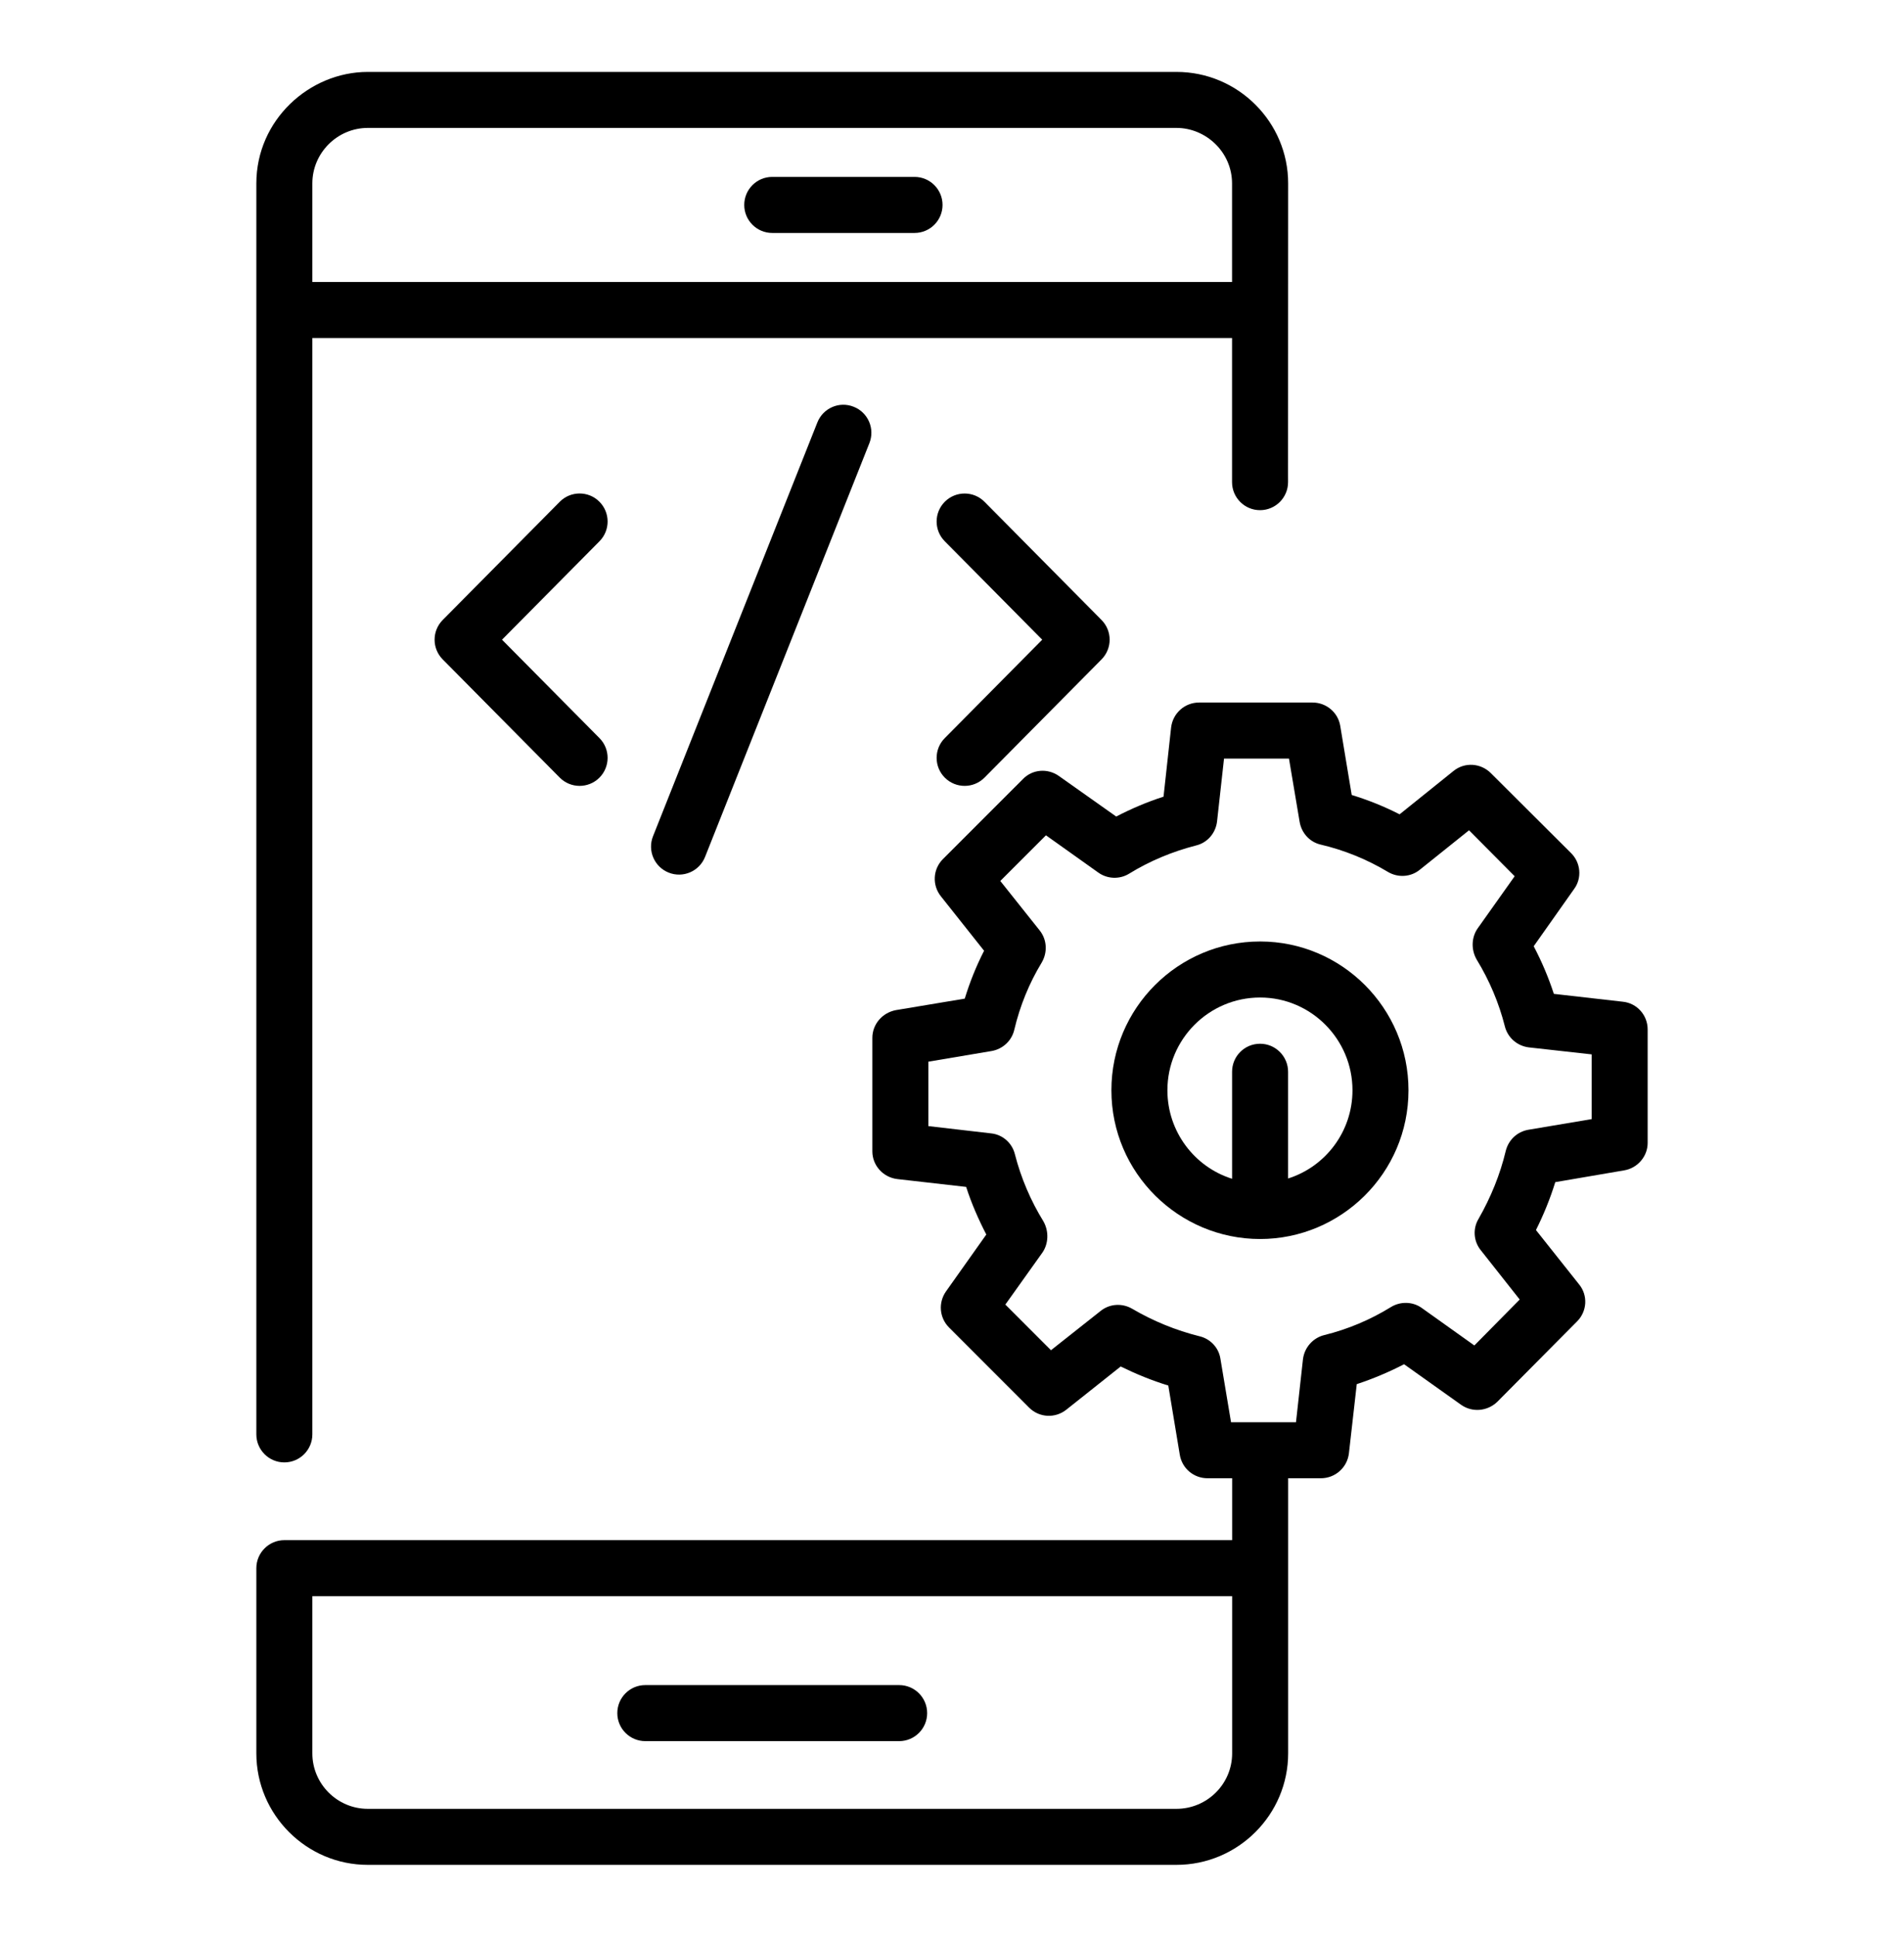
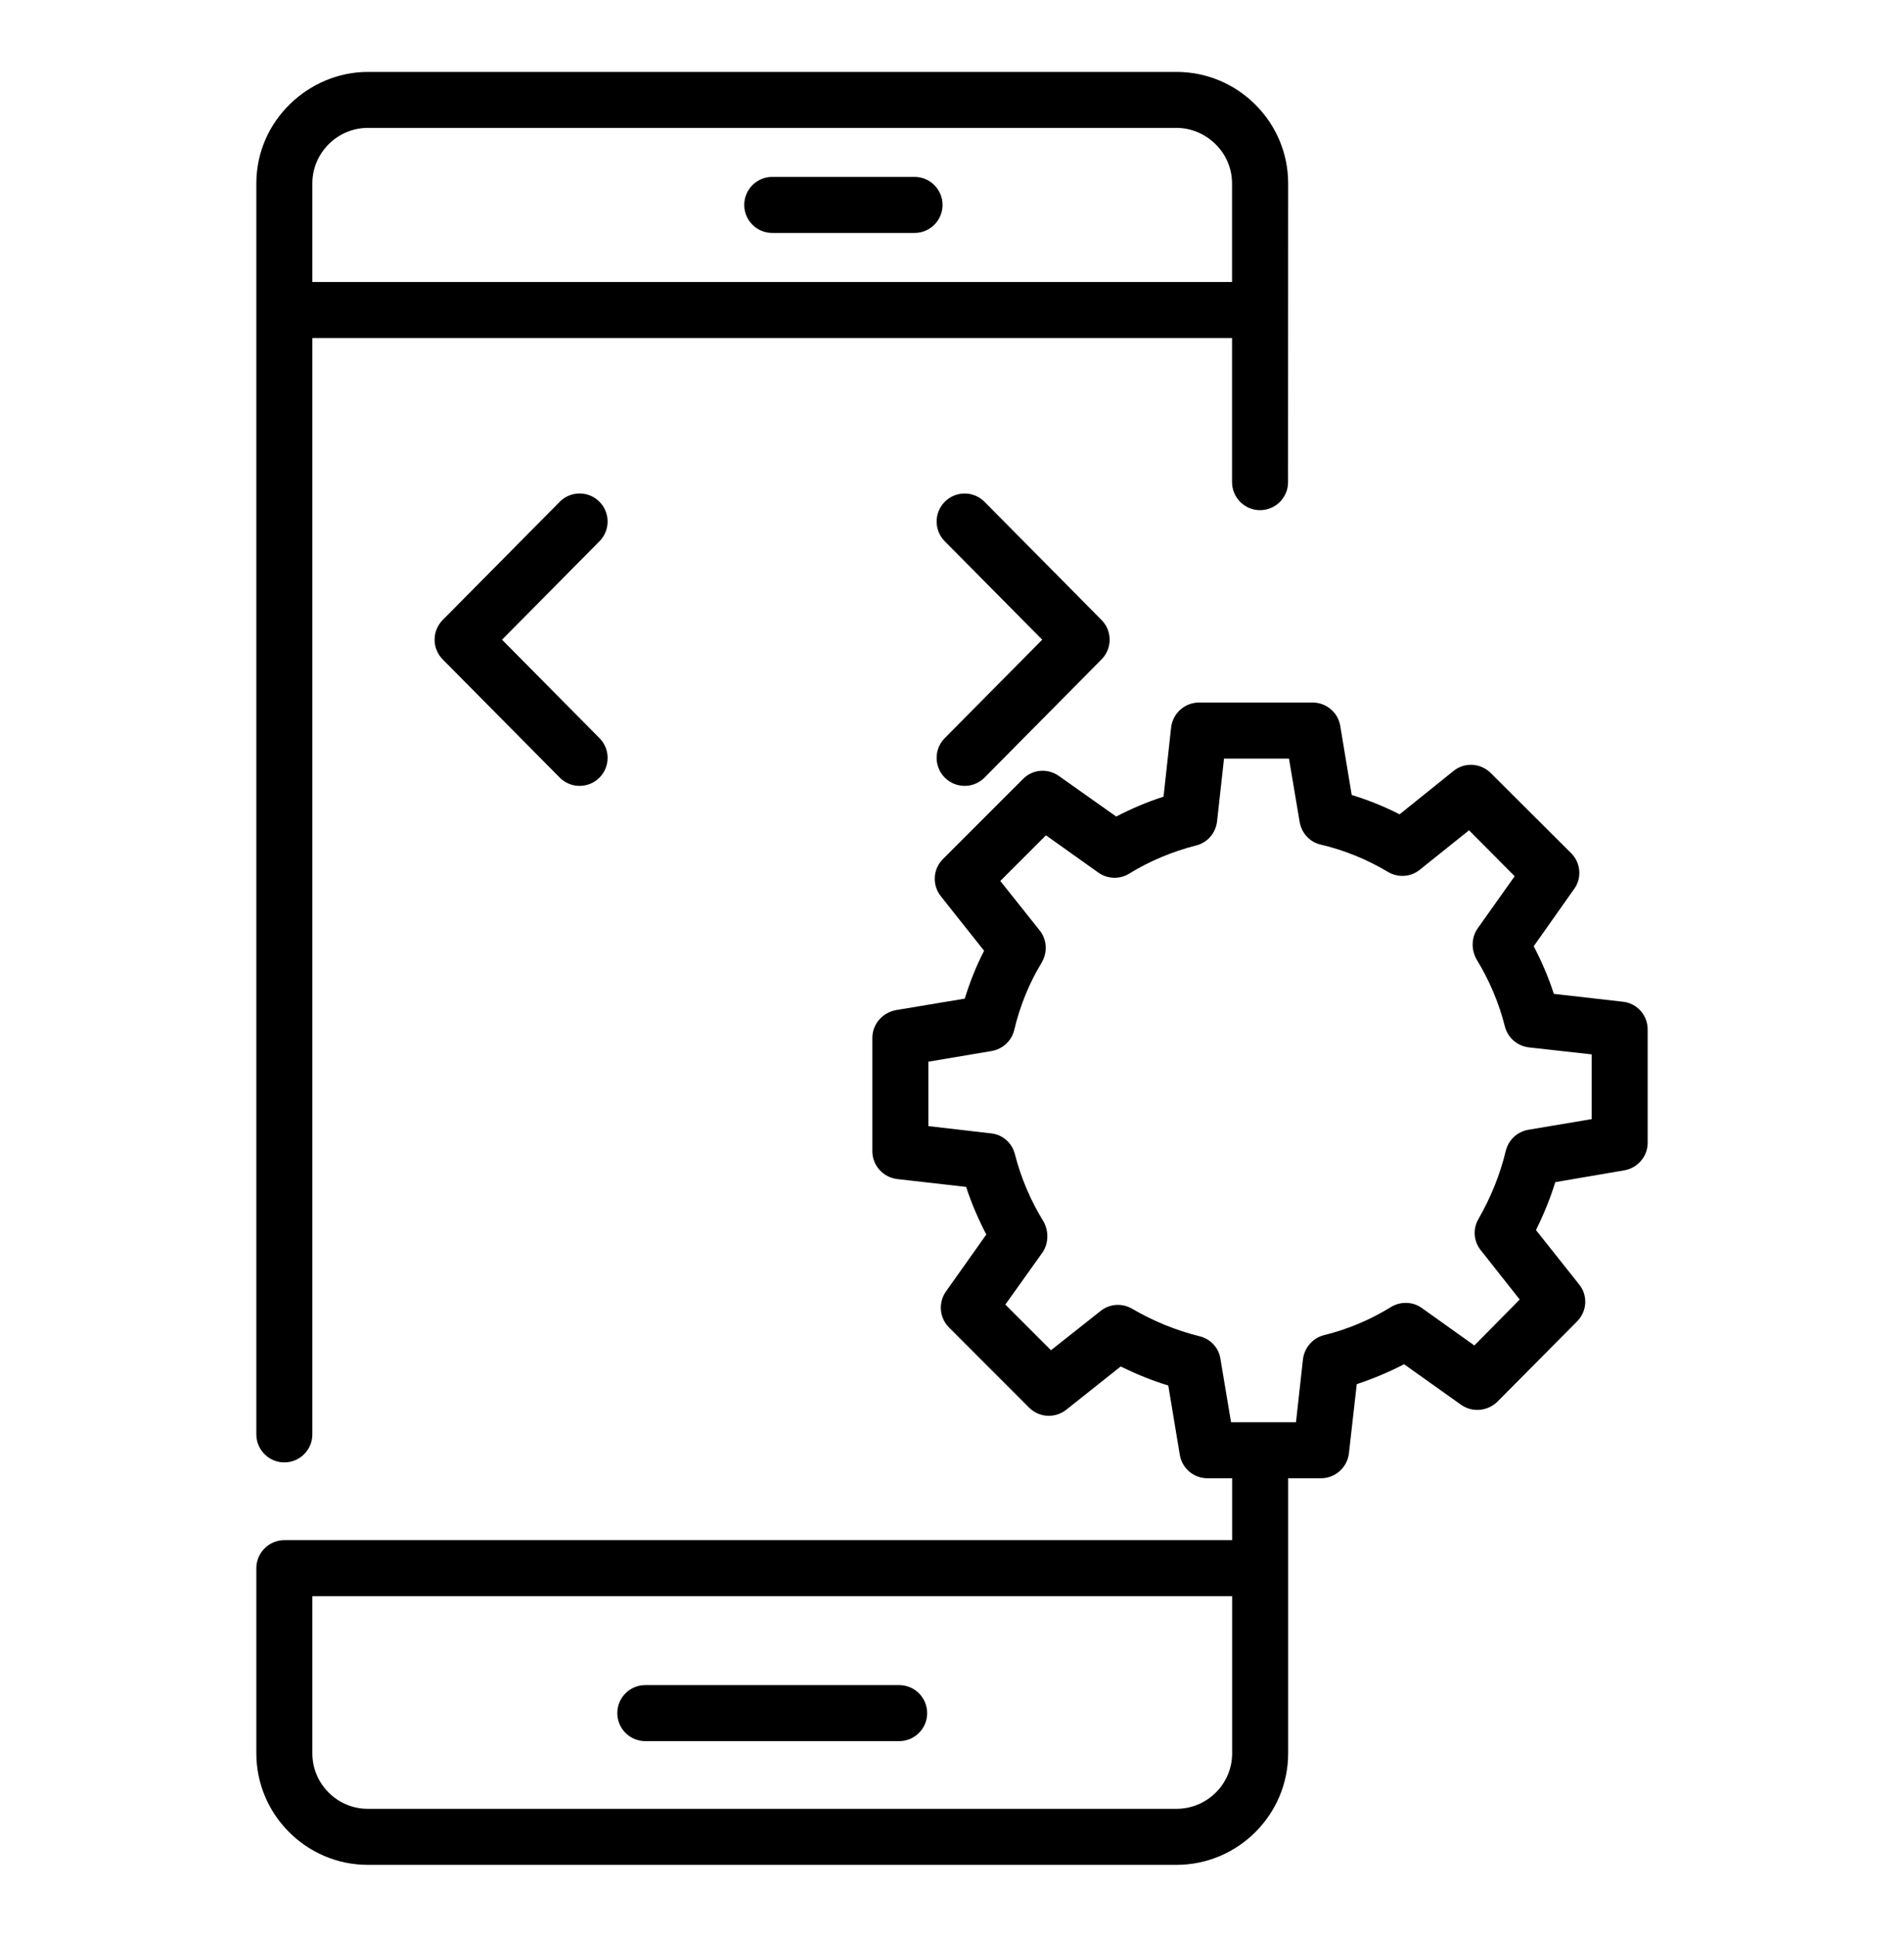
<svg xmlns="http://www.w3.org/2000/svg" width="60" height="61" viewBox="0 0 60 61" fill="none">
  <path d="M24.335 7.337H28.82C29.307 7.337 29.702 6.942 29.702 6.455C29.702 5.967 29.307 5.572 28.82 5.572H24.335C23.848 5.572 23.453 5.967 23.453 6.455C23.453 6.942 23.848 7.337 24.335 7.337Z" fill="black" />
  <path d="M20.335 54.839H28.335C28.822 54.839 29.217 54.444 29.217 53.957C29.217 53.469 28.822 53.074 28.335 53.074H20.335C19.848 53.074 19.453 53.469 19.453 53.957C19.453 54.444 19.848 54.839 20.335 54.839Z" fill="black" />
  <path d="M8.96 46.06C9.448 46.06 9.843 45.664 9.843 45.177V10.647H38.825V15.186C38.825 15.673 39.22 16.068 39.707 16.068C40.194 16.068 40.59 15.673 40.59 15.186C40.59 14.124 40.588 18.442 40.593 5.776C40.593 3.845 39.014 2.265 37.075 2.265H37.073H11.592H11.591C9.746 2.265 8.078 3.782 8.078 5.779V45.177C8.078 45.664 8.473 46.06 8.96 46.06ZM37.073 4.029C38.005 4.029 38.825 4.793 38.825 5.779V8.882H9.843V5.776C9.843 4.814 10.632 4.029 11.592 4.029H37.073Z" fill="black" />
  <path d="M29.777 24.497C30.12 24.837 30.68 24.84 31.025 24.491L34.712 20.769C35.053 20.425 35.053 19.871 34.712 19.527L31.025 15.805C30.682 15.459 30.123 15.457 29.777 15.799C29.431 16.142 29.428 16.701 29.771 17.047L32.843 20.148L29.771 23.249C29.428 23.595 29.431 24.154 29.777 24.497Z" fill="black" />
  <path d="M18.886 15.799C18.54 15.455 17.98 15.458 17.638 15.805L13.951 19.527C13.61 19.871 13.61 20.425 13.951 20.769L17.638 24.491C17.981 24.837 18.539 24.84 18.886 24.497C19.232 24.154 19.235 23.595 18.892 23.249L15.82 20.148L18.892 17.047C19.235 16.701 19.232 16.142 18.886 15.799Z" fill="black" />
-   <path d="M25.757 13.306L20.578 26.339C20.398 26.791 20.62 27.305 21.072 27.484C21.523 27.664 22.037 27.445 22.218 26.99L27.397 13.957C27.577 13.504 27.356 12.991 26.903 12.812C26.448 12.629 25.937 12.853 25.757 13.306Z" fill="black" />
-   <path d="M39.709 29.653C37.123 29.653 35.023 31.753 35.023 34.339C35.023 36.948 37.151 39.024 39.709 39.024C42.255 39.024 44.385 36.953 44.385 34.339C44.385 31.753 42.285 29.653 39.709 29.653ZM40.591 37.118V33.756C40.591 33.271 40.194 32.874 39.709 32.874C39.215 32.874 38.826 33.271 38.826 33.756V37.127C37.644 36.756 36.788 35.645 36.788 34.339C36.788 32.733 38.094 31.418 39.709 31.418C41.315 31.418 42.62 32.733 42.62 34.339C42.62 35.645 41.765 36.748 40.591 37.118Z" fill="black" />
  <path d="M51.137 31.55L48.966 31.303C48.799 30.792 48.587 30.289 48.331 29.803L49.602 28.003C49.858 27.659 49.813 27.174 49.513 26.874L46.981 24.351C46.663 24.033 46.16 23.997 45.807 24.28L44.105 25.648C43.619 25.4 43.116 25.198 42.596 25.039L42.234 22.859C42.163 22.436 41.793 22.127 41.361 22.127H37.787C37.337 22.127 36.958 22.462 36.905 22.912L36.666 25.092C36.146 25.259 35.652 25.471 35.175 25.718L33.366 24.439C33.013 24.192 32.537 24.227 32.237 24.536L29.713 27.059C29.396 27.377 29.369 27.88 29.652 28.233L31.011 29.945C30.763 30.43 30.561 30.933 30.402 31.453L28.231 31.815C27.808 31.895 27.49 32.256 27.49 32.689V36.262C27.49 36.712 27.834 37.083 28.275 37.136L30.446 37.383C30.613 37.903 30.834 38.406 31.081 38.883L29.811 40.674C29.563 41.027 29.599 41.503 29.908 41.812L32.431 44.336C32.749 44.653 33.252 44.68 33.605 44.398L35.316 43.039C35.802 43.277 36.296 43.48 36.816 43.639L37.178 45.818C37.249 46.251 37.619 46.559 38.052 46.559H38.828V48.509H8.96C8.475 48.509 8.078 48.906 8.078 49.392C8.078 49.528 8.078 55.446 8.078 55.224C8.078 57.156 9.658 58.736 11.59 58.736H37.072C39.013 58.736 40.593 57.156 40.593 55.224C40.593 54.793 40.593 46.132 40.593 46.559H41.625C42.075 46.559 42.455 46.224 42.508 45.774L42.755 43.595C43.266 43.427 43.769 43.215 44.246 42.968L46.046 44.248C46.399 44.495 46.875 44.45 47.184 44.151L49.699 41.618C50.016 41.3 50.043 40.797 49.761 40.453L48.402 38.742C48.649 38.248 48.852 37.745 49.011 37.233L51.181 36.862C51.605 36.792 51.922 36.421 51.922 35.998V32.424C51.922 31.974 51.587 31.595 51.137 31.55ZM38.828 55.224C38.828 56.186 38.043 56.971 37.072 56.971H11.59C10.628 56.971 9.843 56.186 9.843 55.224C9.843 55.035 9.843 50.183 9.843 50.274H38.828L38.828 55.224ZM50.157 35.248L48.163 35.583C47.81 35.645 47.537 35.901 47.449 36.253C47.272 36.995 46.981 37.709 46.593 38.389C46.407 38.697 46.434 39.095 46.663 39.377L47.89 40.93L46.461 42.377L44.802 41.195C44.519 40.992 44.131 40.983 43.831 41.168C43.187 41.565 42.481 41.865 41.731 42.05C41.369 42.139 41.105 42.447 41.06 42.809L40.84 44.795C40.096 44.795 39.537 44.795 38.793 44.795L38.458 42.792C38.405 42.447 38.14 42.165 37.796 42.086C37.055 41.901 36.34 41.609 35.678 41.221C35.361 41.036 34.964 41.062 34.681 41.292L33.119 42.527L31.681 41.089L32.846 39.456C33.033 39.191 33.067 38.798 32.881 38.468C32.484 37.824 32.175 37.109 31.981 36.35C31.893 35.998 31.593 35.733 31.231 35.697L29.255 35.468V33.439L31.249 33.103C31.602 33.042 31.884 32.777 31.963 32.433C32.14 31.683 32.431 30.968 32.828 30.315C33.013 29.997 32.996 29.601 32.766 29.309L31.522 27.747L32.961 26.309L34.611 27.483C34.893 27.686 35.281 27.703 35.581 27.518C36.225 27.121 36.94 26.821 37.699 26.627C38.052 26.539 38.307 26.239 38.352 25.877L38.572 23.892H40.619L40.955 25.886C41.016 26.239 41.272 26.521 41.616 26.601C42.366 26.777 43.081 27.068 43.743 27.465C44.06 27.651 44.458 27.624 44.74 27.395L46.293 26.151L47.731 27.598L46.566 29.239C46.381 29.501 46.343 29.884 46.531 30.218C46.937 30.88 47.237 31.595 47.422 32.327C47.511 32.68 47.81 32.945 48.181 32.989L50.157 33.209L50.157 35.248Z" fill="black" />
</svg>